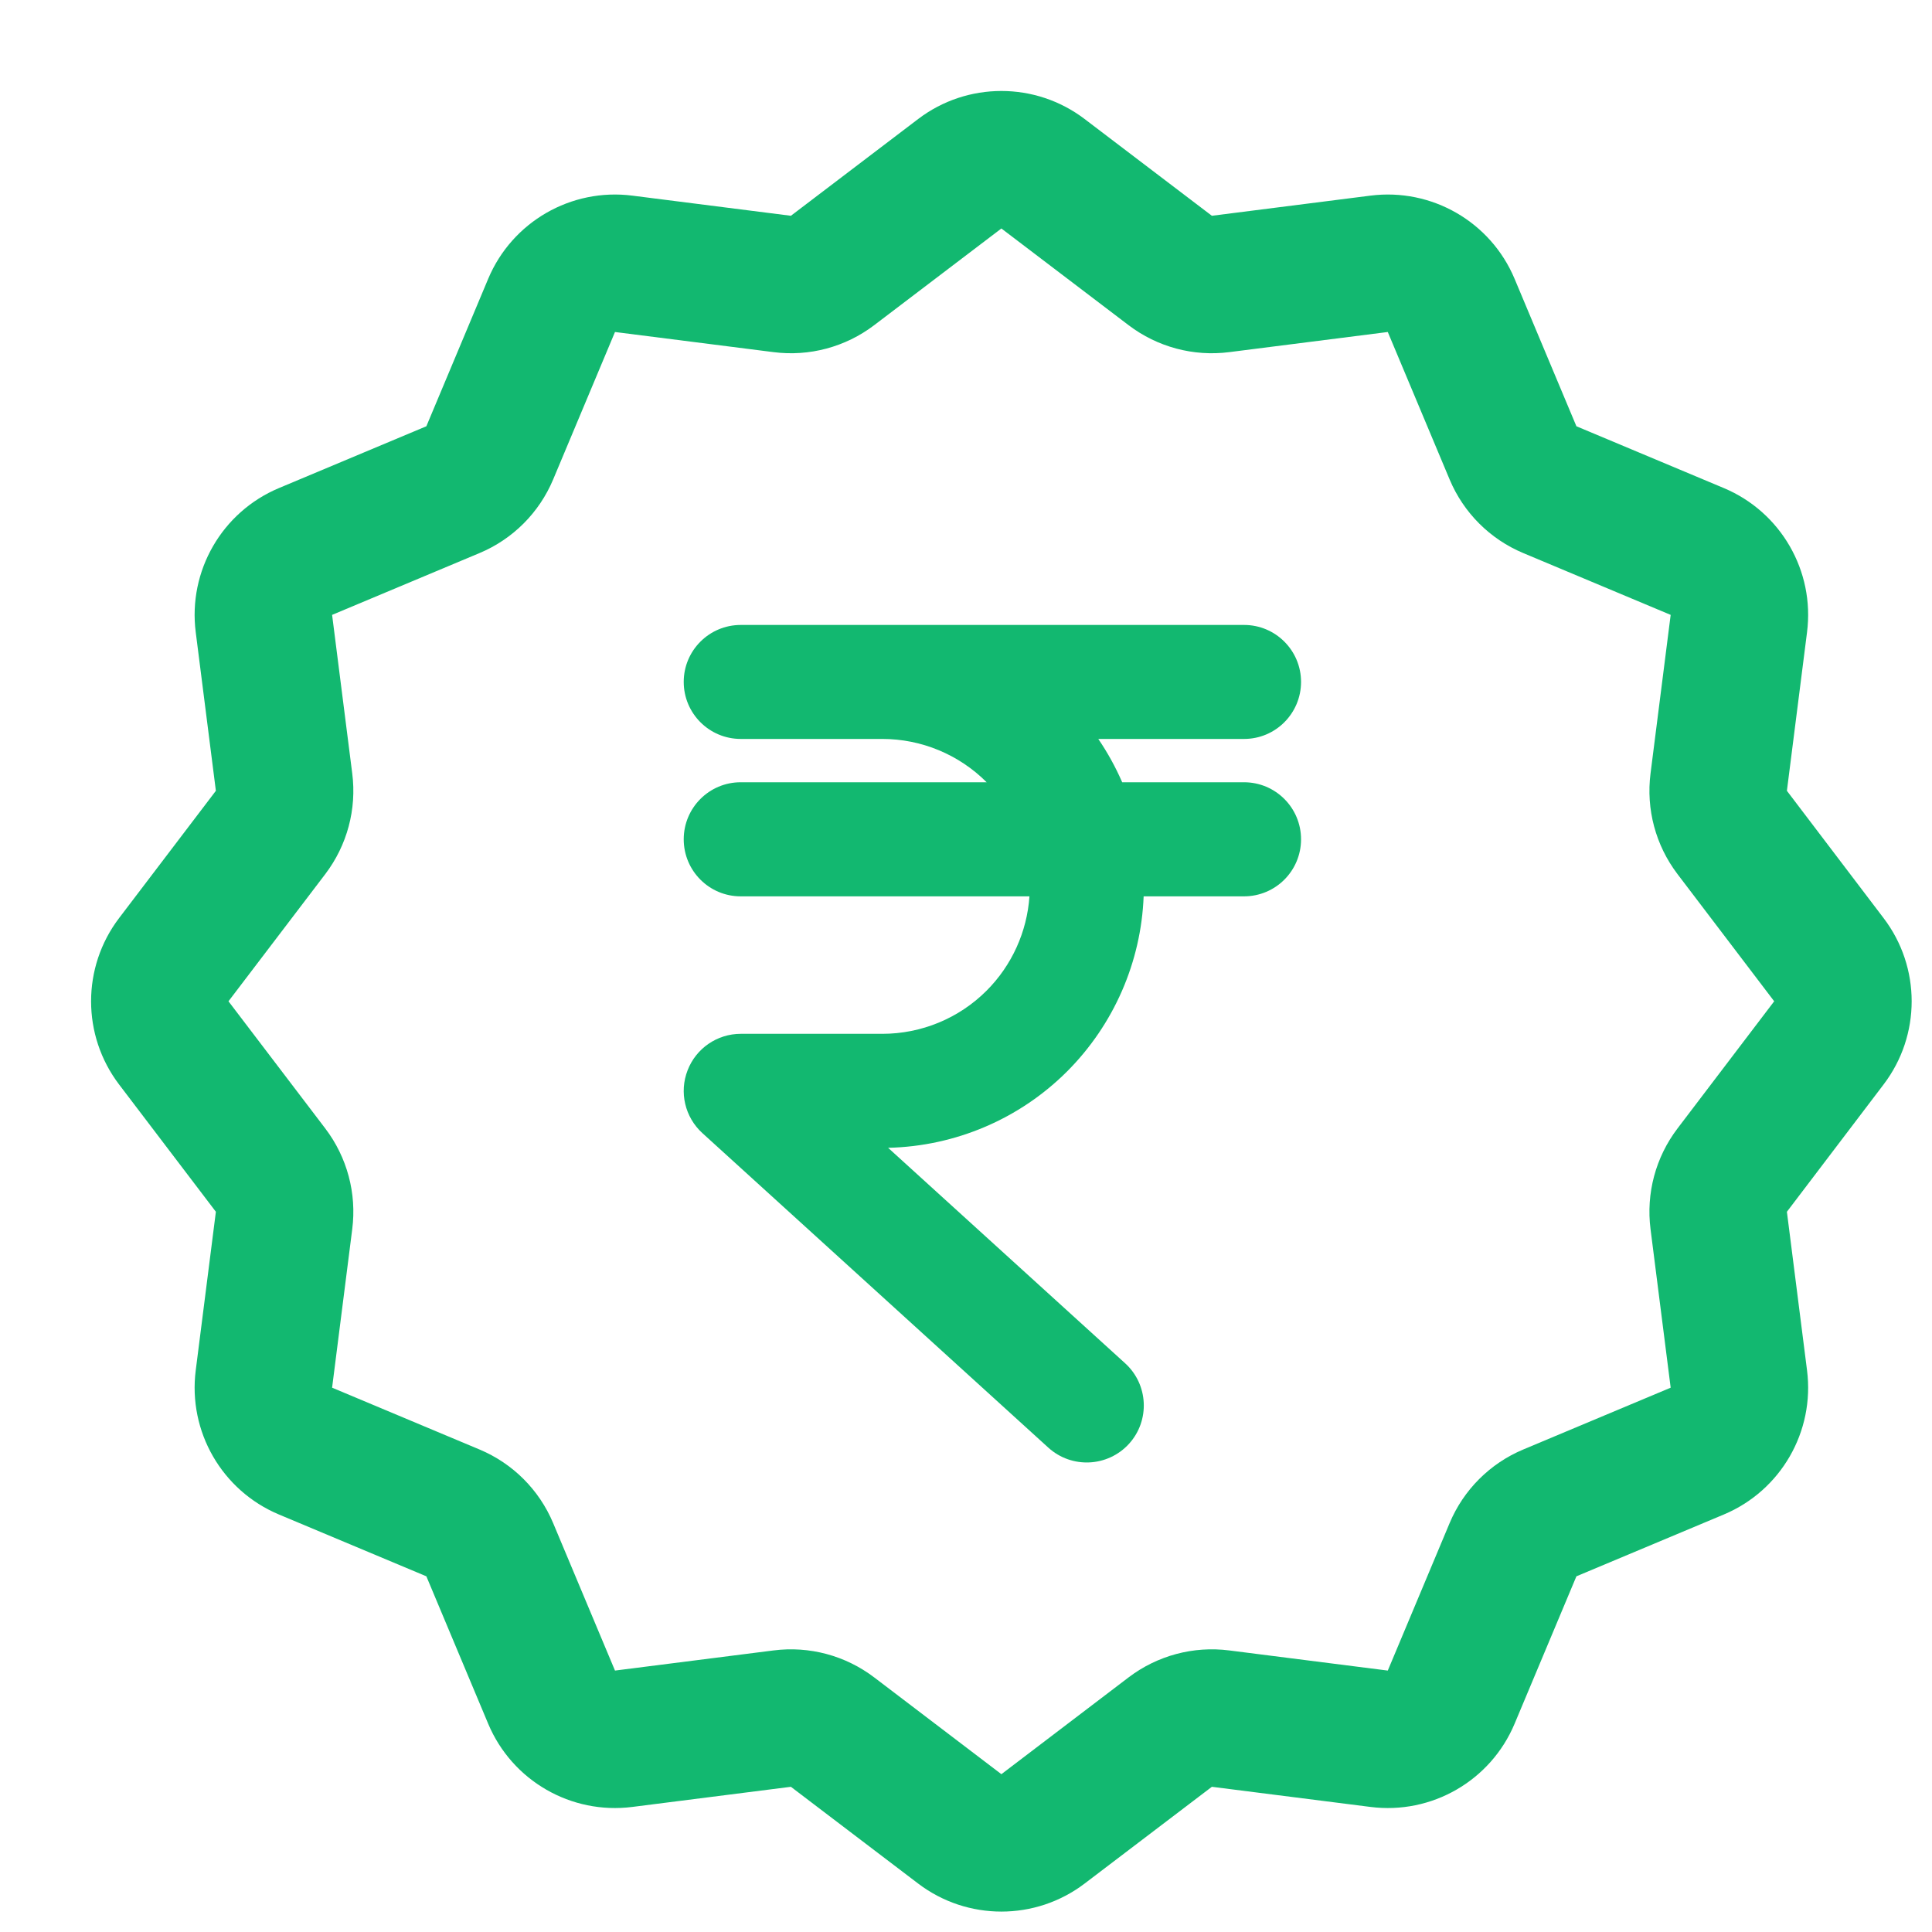
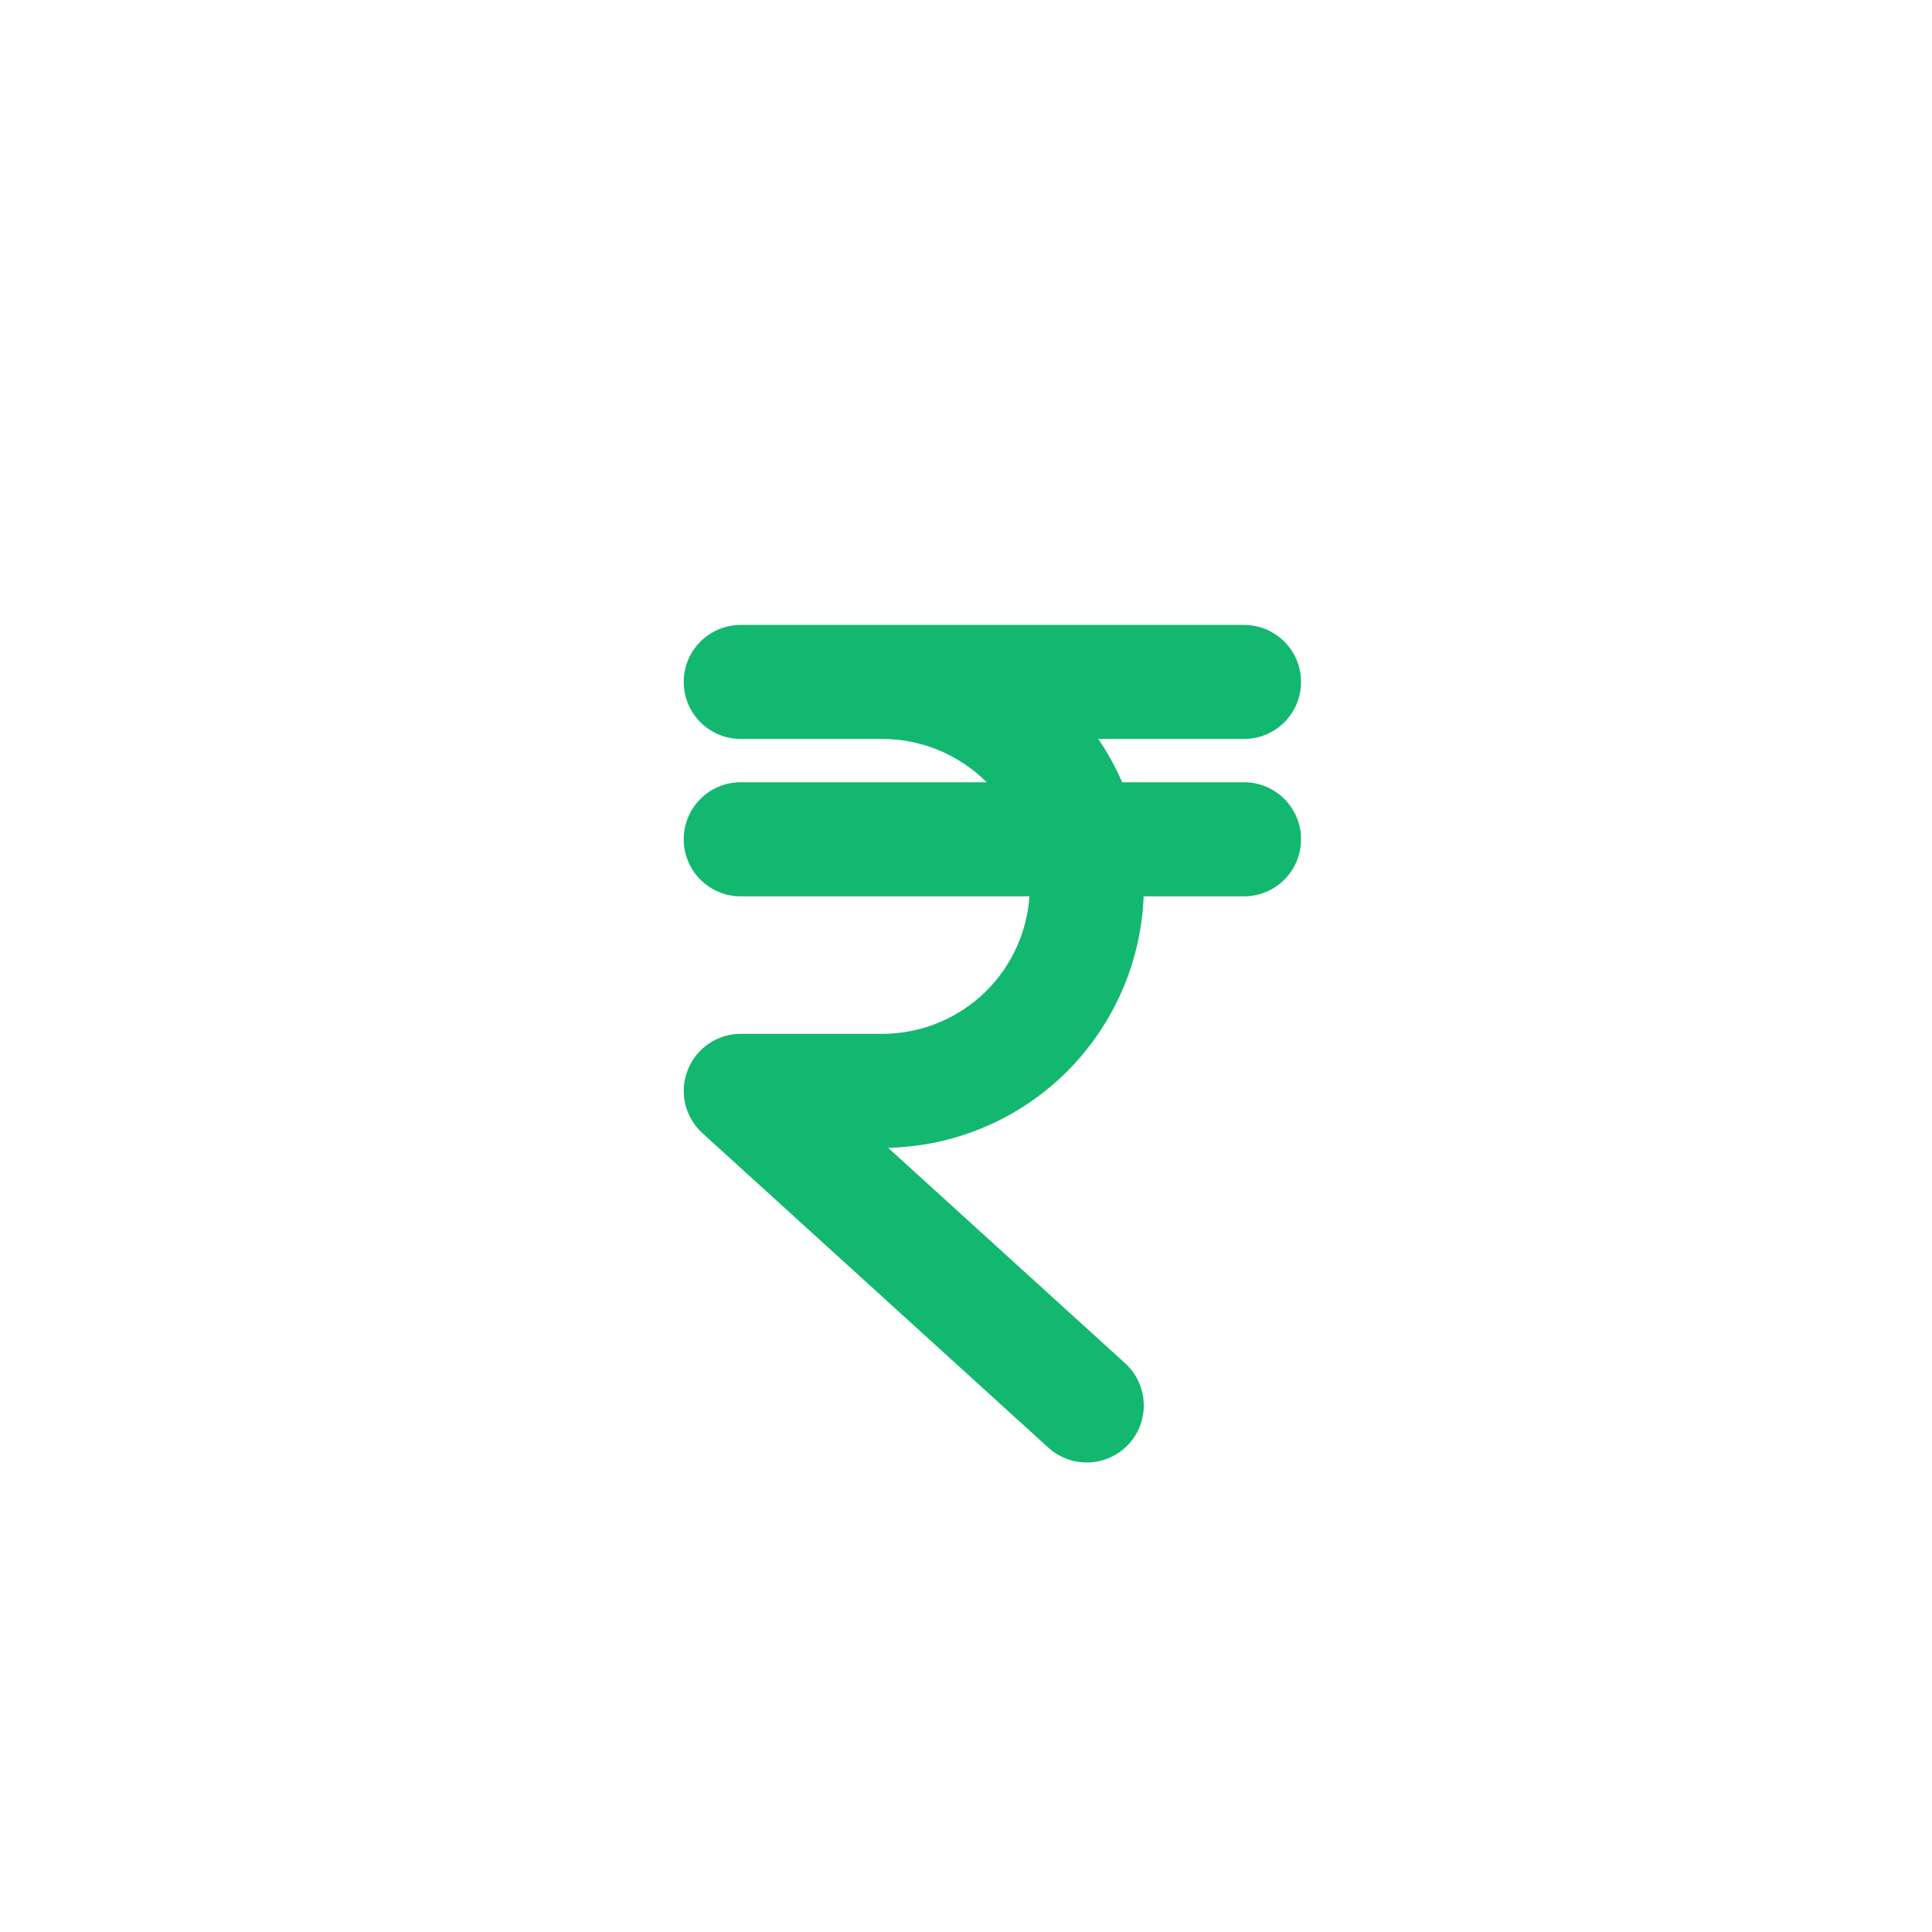
<svg xmlns="http://www.w3.org/2000/svg" width="19" height="19" viewBox="0 0 19 19" fill="none">
-   <path fill-rule="evenodd" clip-rule="evenodd" d="M9.03 1.17C9.513 0.803 10.183 0.803 10.666 1.17L11.918 2.122L13.477 1.924C14.08 1.847 14.66 2.182 14.895 2.742L15.503 4.192L14.88 4.453L15.503 4.192L16.953 4.8C17.513 5.035 17.848 5.615 17.771 6.218L17.573 7.777L18.524 9.029C18.892 9.512 18.892 10.182 18.524 10.665L17.573 11.917L17.771 13.476C17.848 14.079 17.513 14.659 16.953 14.894L15.503 15.502L14.895 16.952C14.66 17.512 14.08 17.847 13.477 17.77L11.918 17.572L10.666 18.524C10.183 18.891 9.513 18.891 9.03 18.524L7.778 17.572L6.219 17.77C5.616 17.847 5.036 17.512 4.801 16.952L4.193 15.502L2.743 14.894C2.183 14.659 1.848 14.079 1.925 13.476L2.123 11.917L1.171 10.665C0.804 10.182 0.804 9.512 1.171 9.029L2.123 7.777L1.925 6.218C1.848 5.615 2.183 5.035 2.743 4.8L4.193 4.192L4.801 2.742C5.036 2.182 5.616 1.847 6.219 1.924L7.778 2.122L9.03 1.17ZM9.848 2.247L8.597 3.198C8.314 3.413 7.959 3.508 7.607 3.463L6.048 3.265L5.44 4.715C5.303 5.042 5.043 5.302 4.716 5.439L3.266 6.047L3.464 7.606C3.509 7.958 3.414 8.313 3.199 8.596L2.247 9.847L3.199 11.098C3.414 11.381 3.509 11.736 3.464 12.088L3.266 13.647L4.716 14.255C5.043 14.392 5.303 14.652 5.44 14.979L6.048 16.429L7.607 16.231C7.959 16.186 8.314 16.281 8.597 16.496L9.848 17.448L11.099 16.496C11.382 16.281 11.737 16.186 12.089 16.231L13.648 16.429L14.256 14.979C14.393 14.652 14.653 14.392 14.98 14.255L16.43 13.647L16.232 12.088C16.187 11.736 16.282 11.381 16.497 11.098L17.448 9.847L16.497 8.596C16.282 8.313 16.187 7.958 16.232 7.606L16.43 6.047L14.98 5.439C14.653 5.302 14.393 5.042 14.256 4.715L13.648 3.265L12.089 3.463C11.737 3.508 11.382 3.413 11.099 3.198L9.848 2.247Z" fill="#12B870" />
  <path fill-rule="evenodd" clip-rule="evenodd" d="M10.801 7.267H12.235C12.544 7.267 12.795 7.016 12.795 6.706C12.795 6.397 12.544 6.146 12.235 6.146H8.677H7.285C6.975 6.146 6.724 6.397 6.724 6.706C6.724 7.016 6.975 7.267 7.285 7.267H8.677C9.061 7.267 9.43 7.42 9.702 7.692L9.704 7.693H7.284C6.975 7.693 6.724 7.944 6.724 8.254C6.724 8.564 6.975 8.815 7.284 8.815H10.124C10.1 9.164 9.951 9.494 9.702 9.743C9.43 10.015 9.061 10.167 8.677 10.167H7.285C7.053 10.167 6.845 10.31 6.762 10.526C6.678 10.742 6.736 10.987 6.907 11.143L10.31 14.237C10.54 14.445 10.894 14.428 11.103 14.199C11.311 13.97 11.294 13.615 11.065 13.407L8.734 11.288C9.396 11.273 10.027 11.004 10.495 10.536C10.954 10.076 11.222 9.461 11.247 8.815H12.234C12.544 8.815 12.795 8.564 12.795 8.254C12.795 7.944 12.544 7.693 12.234 7.693H11.036C10.971 7.544 10.893 7.402 10.801 7.267Z" fill="#12B870" />
</svg>